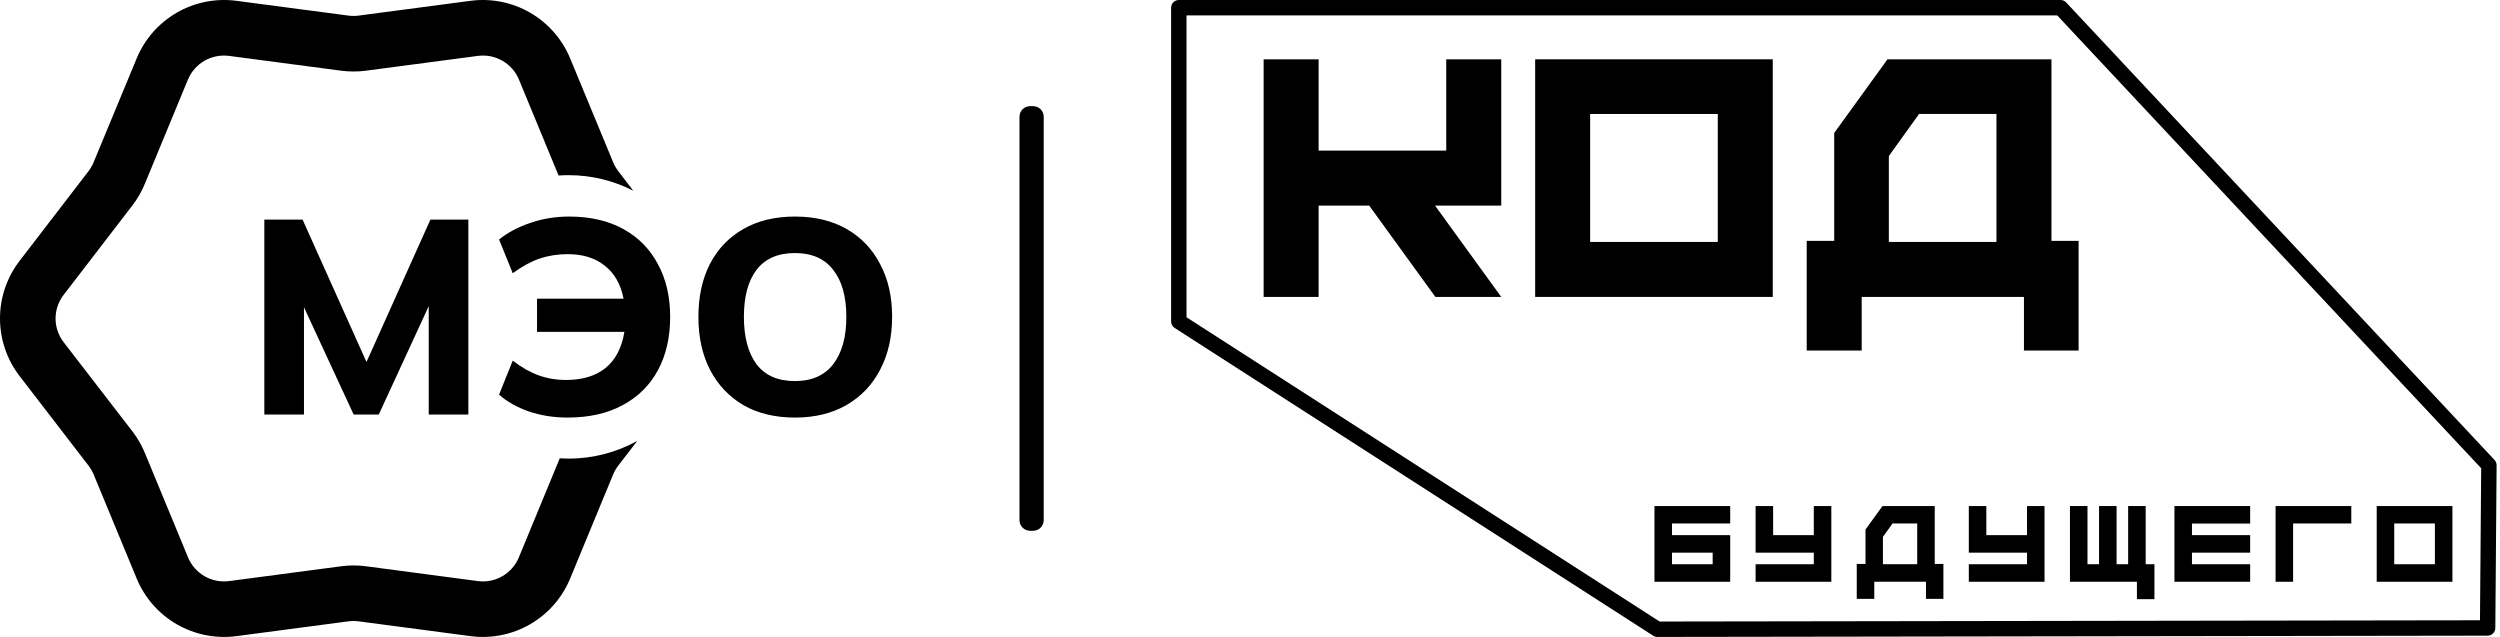
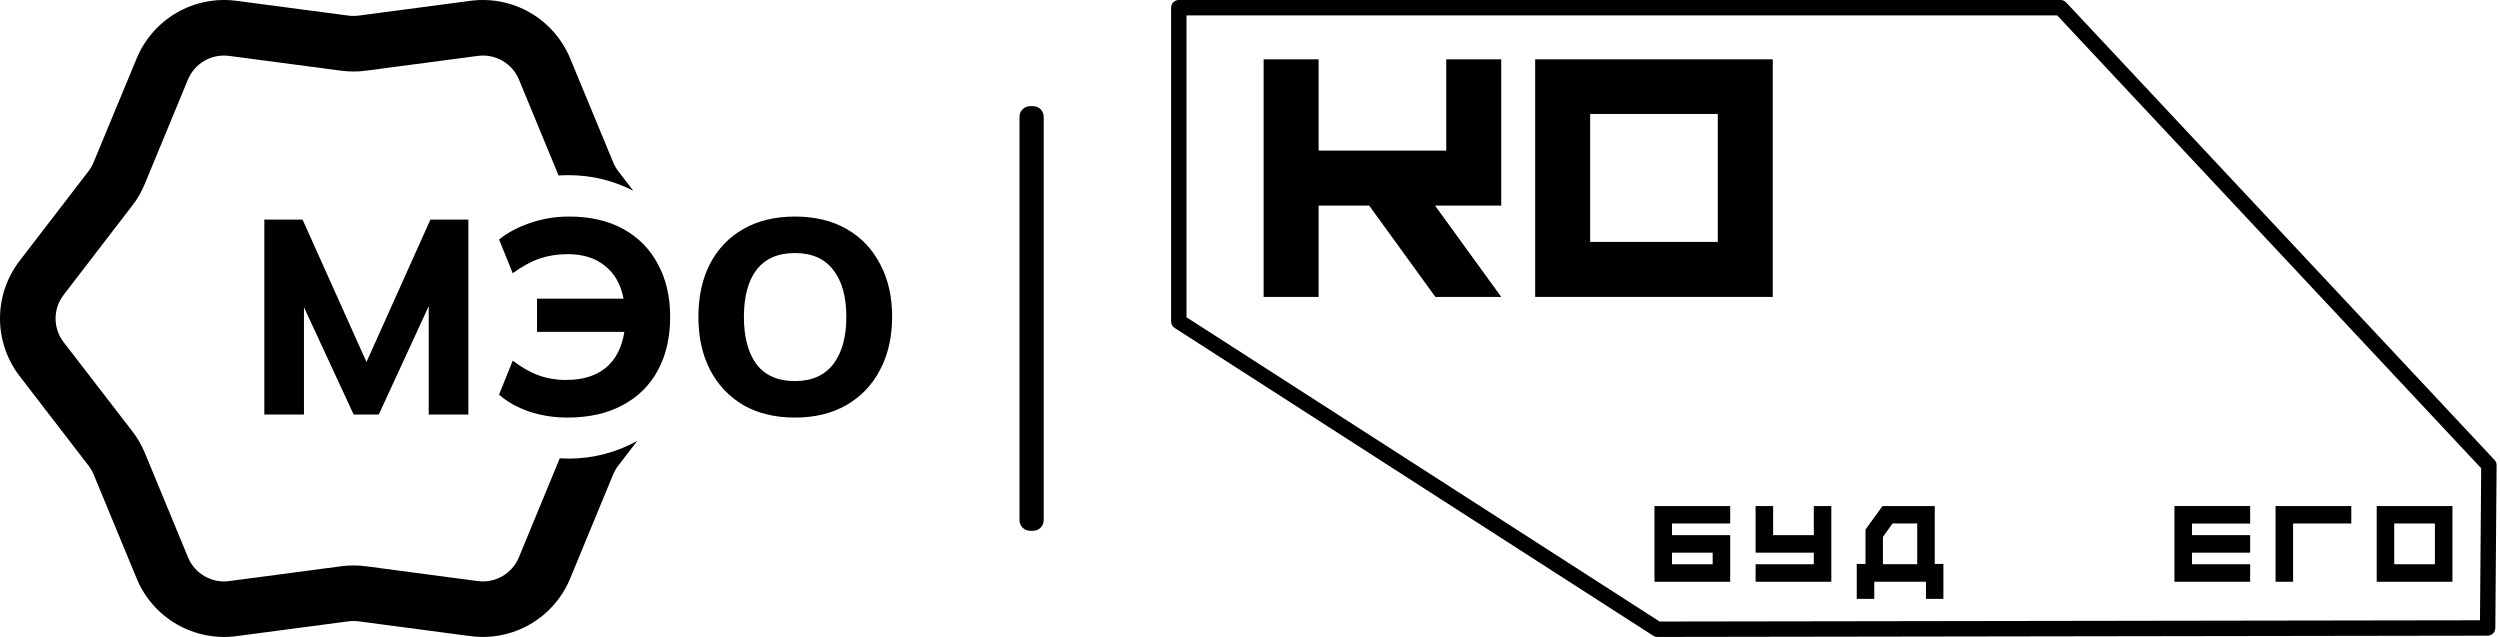
<svg xmlns="http://www.w3.org/2000/svg" width="471" height="120" viewBox="0 0 471 120" fill="none">
  <g clip-path="url(#clip0_3957_9783)">
    <path fill-rule="evenodd" clip-rule="evenodd" d="M64.254 106.686L43.16 109.476C41.56 109.687 39.935 109.365 38.537 108.559C37.139 107.753 36.047 106.509 35.429 105.019L27.303 85.358C26.712 83.914 25.93 82.555 24.98 81.317L11.992 64.472C11.005 63.194 10.469 61.626 10.469 60.012C10.469 58.398 11.005 56.83 11.992 55.553L24.959 38.679C25.91 37.443 26.691 36.085 27.282 34.642L35.409 14.989C36.028 13.501 37.121 12.257 38.518 11.451C39.916 10.645 41.54 10.32 43.14 10.528L64.233 13.314C65.02 13.421 65.813 13.473 66.605 13.472C67.397 13.473 68.189 13.421 68.975 13.314L90.046 10.528C91.644 10.32 93.266 10.645 94.662 11.451C96.058 12.257 97.15 13.501 97.769 14.989L105.236 33.066C105.862 33.022 106.494 33 107.132 33C111.519 33 115.658 34.058 119.31 35.933L116.515 32.291C116.123 31.787 115.799 31.234 115.552 30.645L107.413 10.993C105.914 7.371 103.262 4.346 99.868 2.386C96.474 0.425 92.528 -0.359 88.643 0.153L67.593 2.935C67.265 2.979 66.935 3.001 66.605 2.999C66.275 3.001 65.945 2.979 65.617 2.935L44.544 0.153C40.655 -0.359 36.705 0.425 33.307 2.386C29.91 4.346 27.255 7.371 25.754 10.993L17.607 30.645C17.359 31.234 17.035 31.787 16.643 32.291L3.676 49.166C1.292 52.274 0 56.081 0 59.998C0 63.914 1.292 67.722 3.676 70.83L16.663 87.704C17.054 88.209 17.378 88.763 17.627 89.35L25.754 109.003C27.253 112.626 29.908 115.653 33.306 117.614C36.704 119.575 40.654 120.36 44.544 119.847L65.638 117.061C65.959 117.02 66.282 116.999 66.605 116.999C66.928 116.999 67.251 117.019 67.572 117.061L88.643 119.847C92.529 120.359 96.475 119.574 99.869 117.613C103.263 115.652 105.915 112.625 107.413 109.002L115.531 89.35C115.78 88.762 116.104 88.209 116.494 87.704L120.059 83.067C116.229 85.191 111.821 86.4 107.132 86.4C106.569 86.4 106.011 86.382 105.457 86.348L97.748 105.018C97.131 106.508 96.04 107.753 94.643 108.559C93.247 109.365 91.623 109.687 90.025 109.475L68.954 106.685C68.175 106.579 67.39 106.527 66.605 106.528C65.82 106.527 65.034 106.58 64.254 106.686ZM140.047 76.326C142.781 77.889 146.024 78.67 149.775 78.67C153.491 78.67 156.717 77.889 159.451 76.326C162.221 74.728 164.342 72.506 165.814 69.658C167.322 66.81 168.075 63.477 168.075 59.656C168.075 55.871 167.322 52.572 165.814 49.759C164.342 46.911 162.238 44.706 159.504 43.143C156.769 41.58 153.526 40.799 149.775 40.799C146.024 40.799 142.781 41.58 140.047 43.143C137.312 44.706 135.209 46.911 133.736 49.759C132.299 52.572 131.58 55.888 131.58 59.708C131.58 63.529 132.317 66.862 133.789 69.71C135.261 72.523 137.347 74.728 140.047 76.326ZM156.98 68.616C155.332 70.735 152.93 71.794 149.775 71.794C146.55 71.794 144.131 70.735 142.518 68.616C140.941 66.463 140.152 63.494 140.152 59.708C140.152 55.888 140.941 52.936 142.518 50.853C144.131 48.734 146.55 47.675 149.775 47.675C152.965 47.675 155.367 48.734 156.98 50.853C158.627 52.936 159.451 55.888 159.451 59.708C159.451 63.494 158.627 66.463 156.98 68.616ZM106.907 78.67C104.348 78.67 101.929 78.288 99.65 77.524C97.371 76.725 95.496 75.666 94.023 74.347L96.6 67.939C98.213 69.189 99.825 70.11 101.438 70.7C103.051 71.29 104.786 71.585 106.644 71.585C109.729 71.585 112.201 70.839 114.059 69.346C115.952 67.817 117.144 65.543 117.635 62.521H101.175V56.27H117.477C116.951 53.562 115.776 51.495 113.953 50.071C112.166 48.613 109.834 47.883 106.959 47.883C105.066 47.883 103.296 48.161 101.648 48.717C100.036 49.273 98.353 50.193 96.6 51.478L94.023 45.123C95.671 43.803 97.634 42.761 99.913 41.997C102.227 41.198 104.663 40.799 107.222 40.799C111.184 40.799 114.584 41.58 117.424 43.143C120.264 44.706 122.437 46.911 123.945 49.759C125.487 52.572 126.259 55.888 126.259 59.708C126.259 63.563 125.487 66.915 123.945 69.762C122.437 72.575 120.229 74.763 117.319 76.326C114.444 77.889 110.974 78.67 106.907 78.67ZM49.8 41.373V78.098H57.267V57.886L66.627 78.098H71.36L80.773 57.678V78.098H88.24V41.373H81.088L69.046 68.201L57.004 41.373H49.8Z" fill="black" />
    <path d="M194.636 20H194.074C192.97 20 192.074 20.895 192.074 22V98C192.074 99.105 192.97 100 194.074 100H194.636C195.741 100 196.636 99.105 196.636 98V22C196.636 20.895 195.741 20 194.636 20Z" fill="black" />
    <path d="M223.539 59.774L312.674 117.097L467.228 116.859L467.454 88.219L387.578 2.903H223.539V59.774ZM312.248 120C311.97 120 311.697 119.92 311.464 119.77L221.303 61.786C220.888 61.52 220.637 61.059 220.637 60.566V1.451C220.637 0.65 221.287 0 222.088 0H388.207C388.609 0 388.993 0.166 389.267 0.46L469.97 86.659C470.223 86.931 470.364 87.29 470.361 87.662L470.119 118.319C470.113 119.115 469.467 119.757 468.671 119.759L312.25 120H312.248Z" fill="black" />
-     <path d="M315.004 106.304H322.666V104.123H315.004V106.304ZM315.004 100.822H325.968V109.605H311.703V95.34H325.968V98.621H315.004V100.822Z" fill="black" />
+     <path d="M315.004 106.304H322.666V104.123H315.004V106.304ZM315.004 100.822H325.968V109.605H311.703V95.34H325.968V98.621H315.004V100.822" fill="black" />
    <path d="M341.72 95.34H345.022V109.605H330.756V106.304H341.72V104.123H330.756V95.34H334.058V100.822H341.72V95.34Z" fill="black" />
    <path d="M354.743 106.301H361.203V98.618H356.557L354.743 101.145V106.301ZM364.505 106.24H366.136V112.822H362.854V109.603H353.113V112.822H349.811V106.24H351.462V99.76L354.662 95.337H364.505V106.24Z" fill="black" />
-     <path d="M381.887 95.34H385.189V109.605H370.924V106.304H381.887V104.123H370.924V95.34H374.225V100.822H381.887V95.34Z" fill="black" />
-     <path d="M404.245 106.3H405.896V112.883H402.595V109.602H389.98V95.336H393.282V106.3H395.462V95.336H398.763V106.3H400.943V95.336H404.245V106.3Z" fill="black" />
    <path d="M423.93 98.638H412.966V100.818H423.93V104.12H412.966V106.301H423.93V109.602H409.664V95.336H423.93V98.638Z" fill="black" />
    <path d="M442.984 95.34V98.621H432.021V109.605H428.719V95.34H442.984Z" fill="black" />
    <path d="M451.072 106.304H458.734V98.621H451.072V106.304ZM447.771 95.34H462.036V109.605H447.771V95.34Z" fill="black" />
    <path d="M282.833 11.175V38.737H270.362L282.833 55.94H270.427L257.957 38.737H248.428V55.94H238.068V11.175H248.428V28.378H272.473V11.175H282.833Z" fill="black" />
    <path d="M299.585 45.58H323.63V21.471H299.585V45.58ZM289.225 11.175H333.99V55.94H289.225V11.175Z" fill="black" />
-     <path d="M355.86 45.578H376.132V21.468H361.552L355.86 29.398V45.578ZM386.492 45.385H391.608V66.041H381.313V55.937H350.745V66.041H340.385V45.385H345.565V25.049L355.605 11.173H386.492V45.385Z" fill="black" />
  </g>
  <defs>
    <clipPath id="clip0_3957_9783">
      <rect width="471" height="120" fill="white" />
    </clipPath>
  </defs>
</svg>